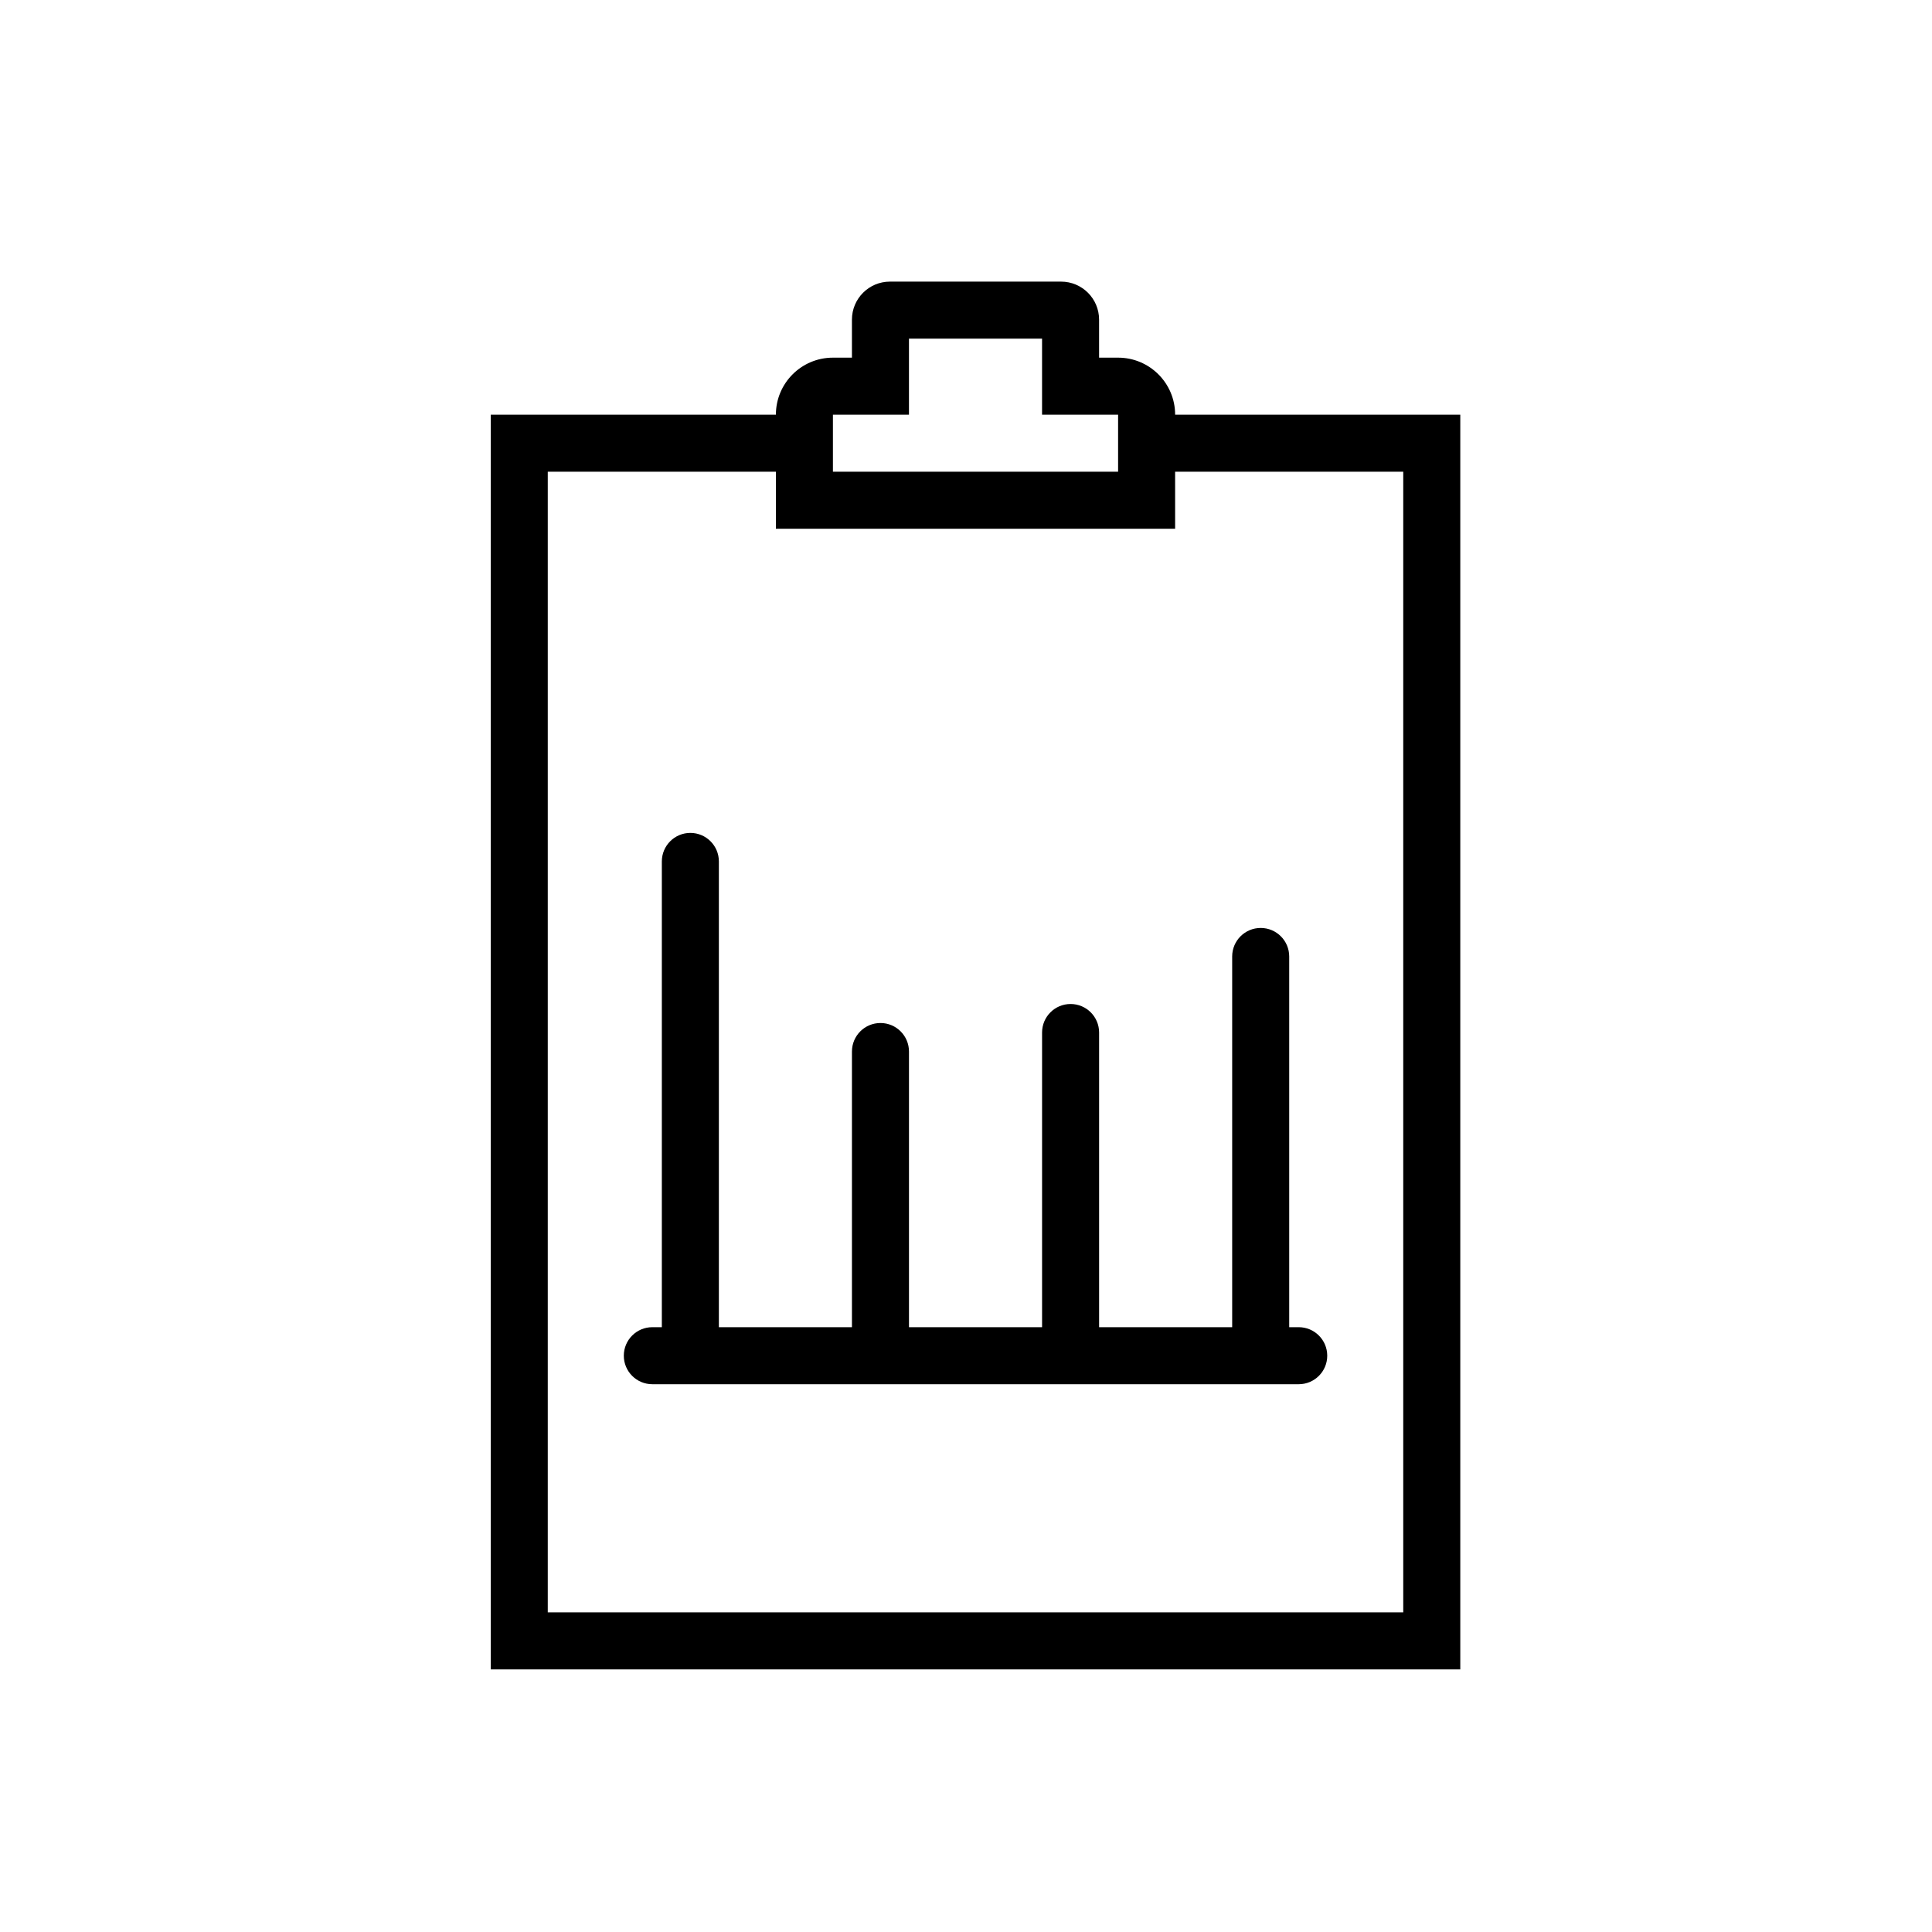
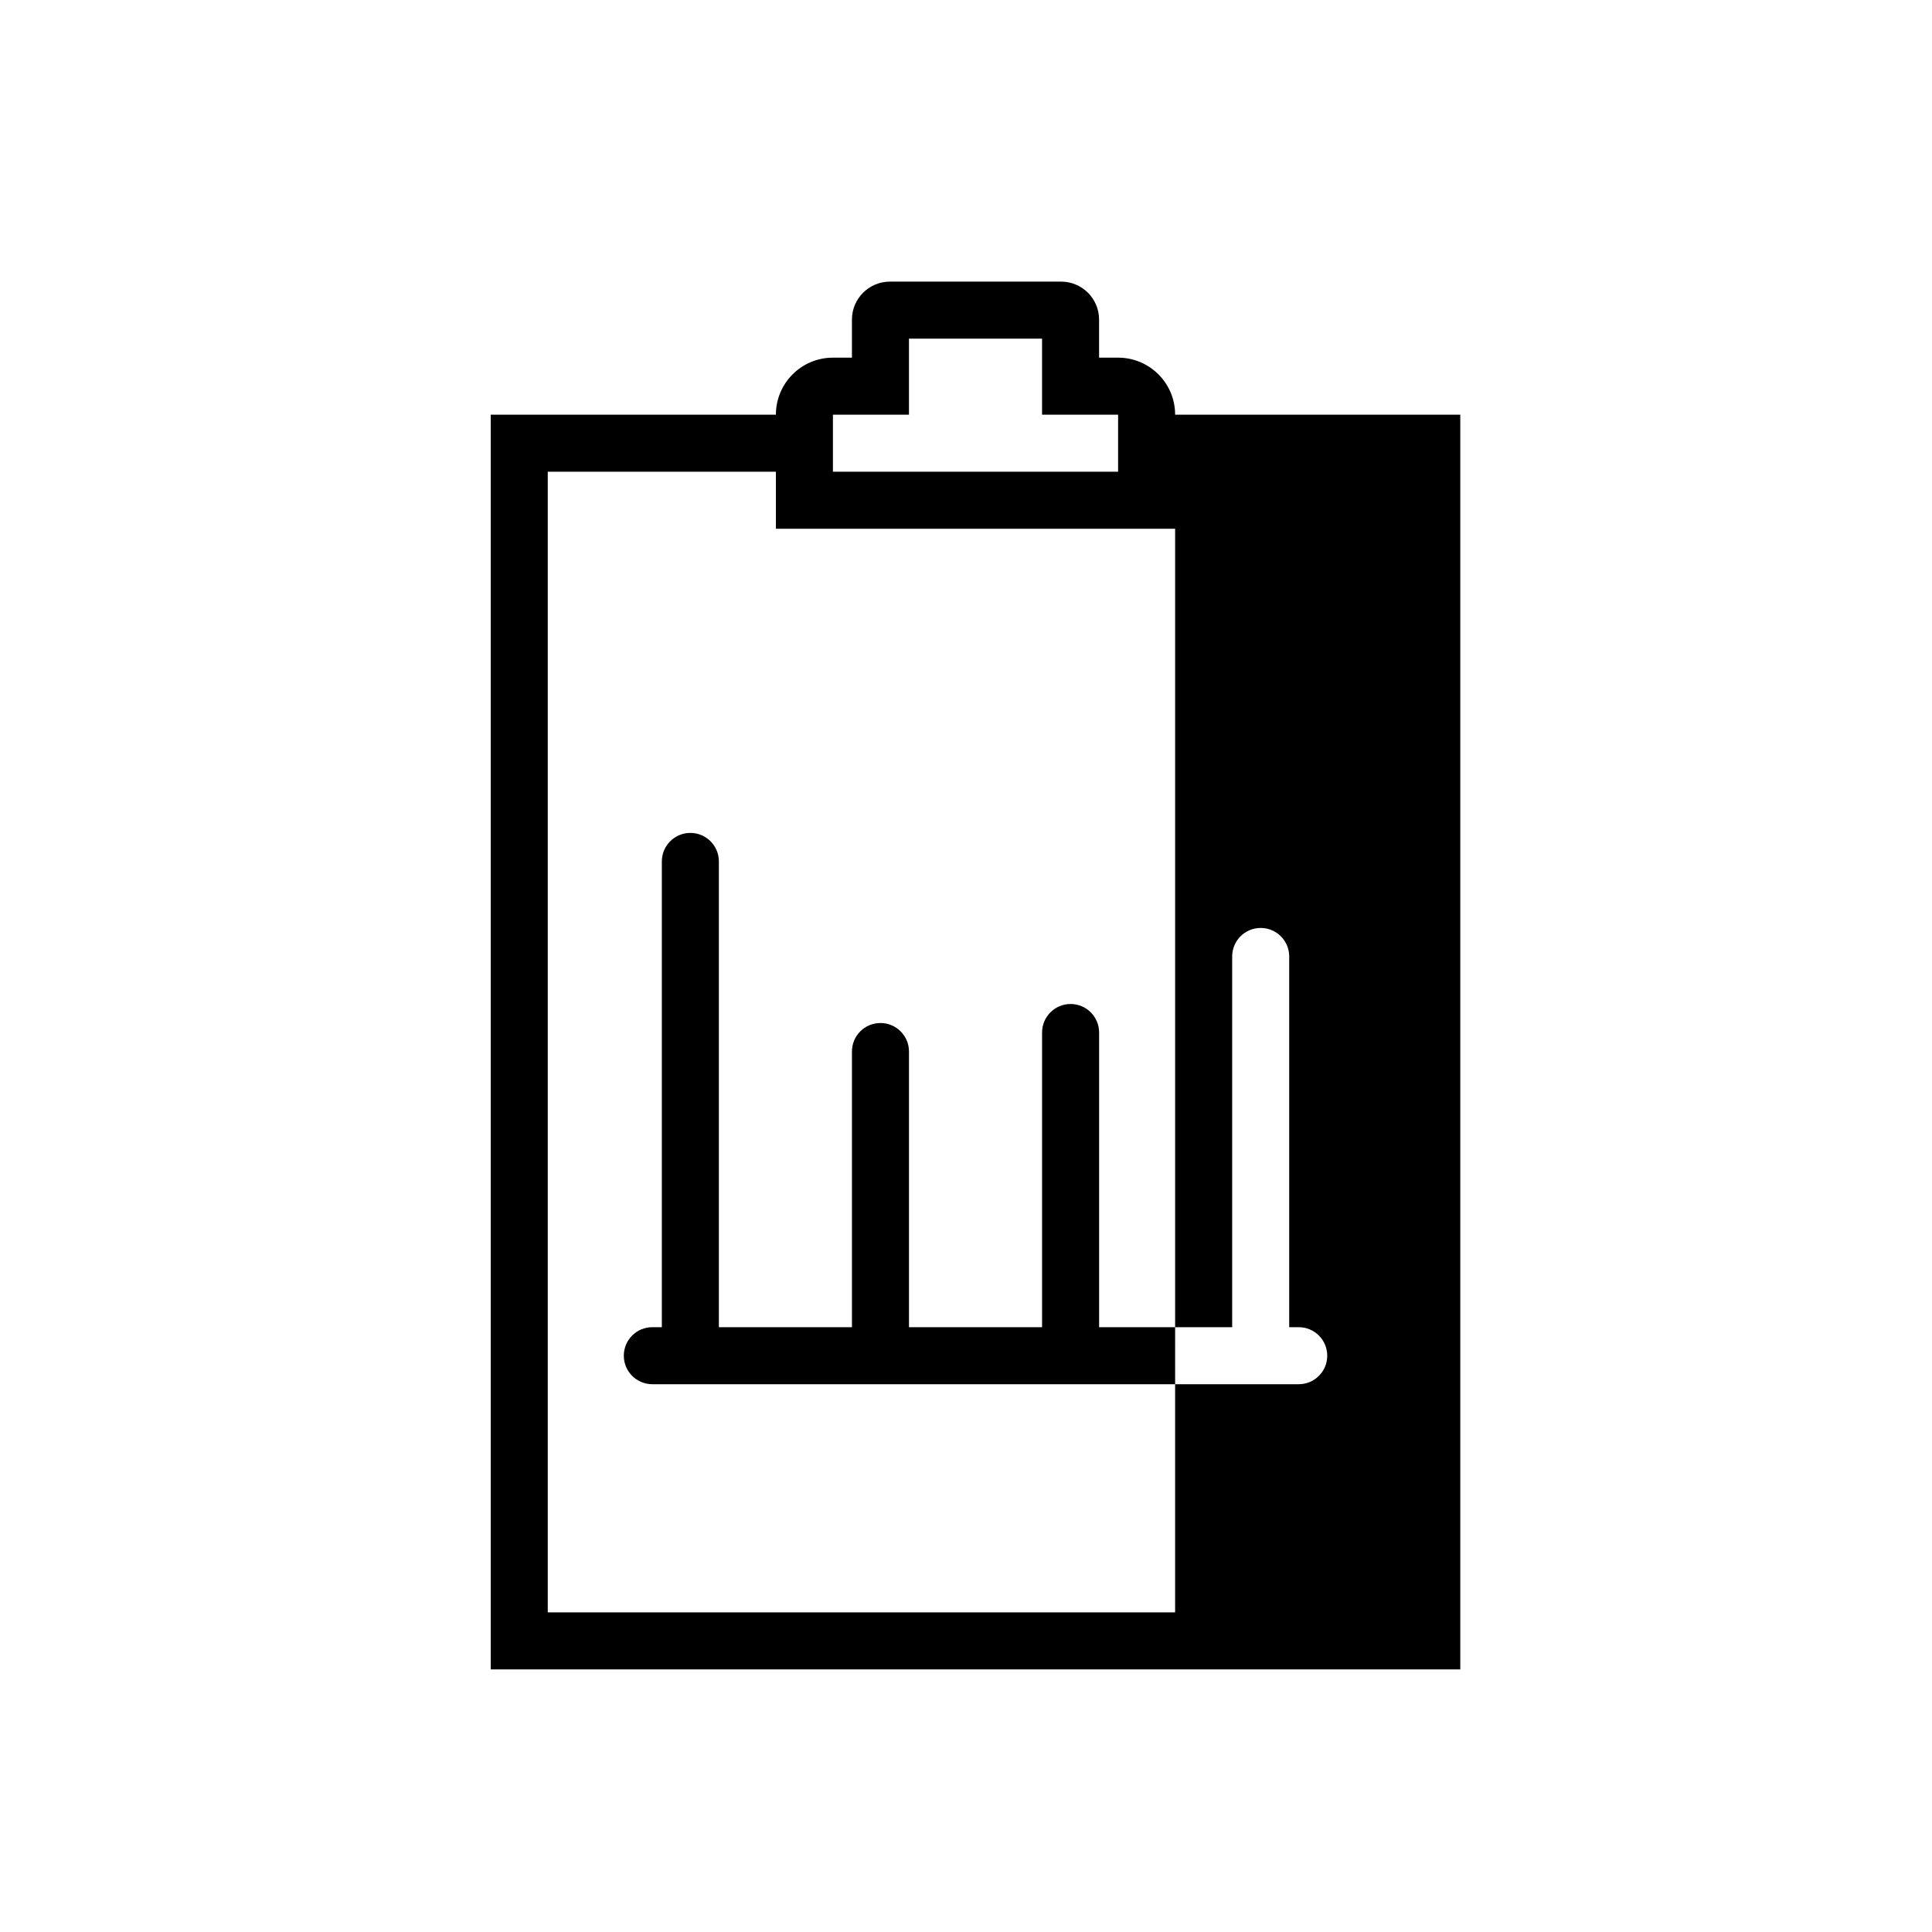
<svg xmlns="http://www.w3.org/2000/svg" fill="#000000" width="800px" height="800px" version="1.1" viewBox="144 144 512 512">
-   <path d="m425.19 218.63c5.566 0 10.078 4.508 10.078 10.074v10.078h5.039c8.348 0 15.113 6.766 15.113 15.113h75.57v332.51h-256.94v-332.51h75.57c0-8.348 6.766-15.113 15.113-15.113h5.039v-10.078c0-5.566 4.512-10.074 10.078-10.074zm30.23 65.492h-105.8v-15.113h-60.457v302.29h226.71v-302.29h-60.457zm-35.266-50.379h-35.27v20.152h-20.152v15.113h75.574v-15.113h-20.152zm-103.28 277.09c-4.176 0-7.559-3.383-7.559-7.555 0-4.176 3.383-7.559 7.559-7.559h2.519v-123.43c0-4.172 3.383-7.559 7.555-7.559 4.176 0 7.559 3.387 7.559 7.559v123.43h35.266v-73.051c0-4.176 3.383-7.559 7.559-7.559 4.172 0 7.555 3.383 7.555 7.559v73.051h35.27v-78.09c0-4.176 3.383-7.559 7.555-7.559 4.176 0 7.559 3.383 7.559 7.559v78.09h35.266v-98.242c0-4.176 3.383-7.559 7.559-7.559 4.172 0 7.555 3.383 7.555 7.559v98.242h2.519c4.176 0 7.559 3.383 7.559 7.559 0 4.172-3.383 7.555-7.559 7.555z" fill-rule="evenodd" />
+   <path d="m425.19 218.63c5.566 0 10.078 4.508 10.078 10.074v10.078h5.039c8.348 0 15.113 6.766 15.113 15.113h75.57v332.51h-256.94v-332.51h75.57c0-8.348 6.766-15.113 15.113-15.113h5.039v-10.078c0-5.566 4.512-10.074 10.078-10.074zm30.23 65.492h-105.8v-15.113h-60.457v302.29h226.71h-60.457zm-35.266-50.379h-35.27v20.152h-20.152v15.113h75.574v-15.113h-20.152zm-103.28 277.09c-4.176 0-7.559-3.383-7.559-7.555 0-4.176 3.383-7.559 7.559-7.559h2.519v-123.43c0-4.172 3.383-7.559 7.555-7.559 4.176 0 7.559 3.387 7.559 7.559v123.43h35.266v-73.051c0-4.176 3.383-7.559 7.559-7.559 4.172 0 7.555 3.383 7.555 7.559v73.051h35.27v-78.09c0-4.176 3.383-7.559 7.555-7.559 4.176 0 7.559 3.383 7.559 7.559v78.09h35.266v-98.242c0-4.176 3.383-7.559 7.559-7.559 4.172 0 7.555 3.383 7.555 7.559v98.242h2.519c4.176 0 7.559 3.383 7.559 7.559 0 4.172-3.383 7.555-7.559 7.555z" fill-rule="evenodd" />
</svg>